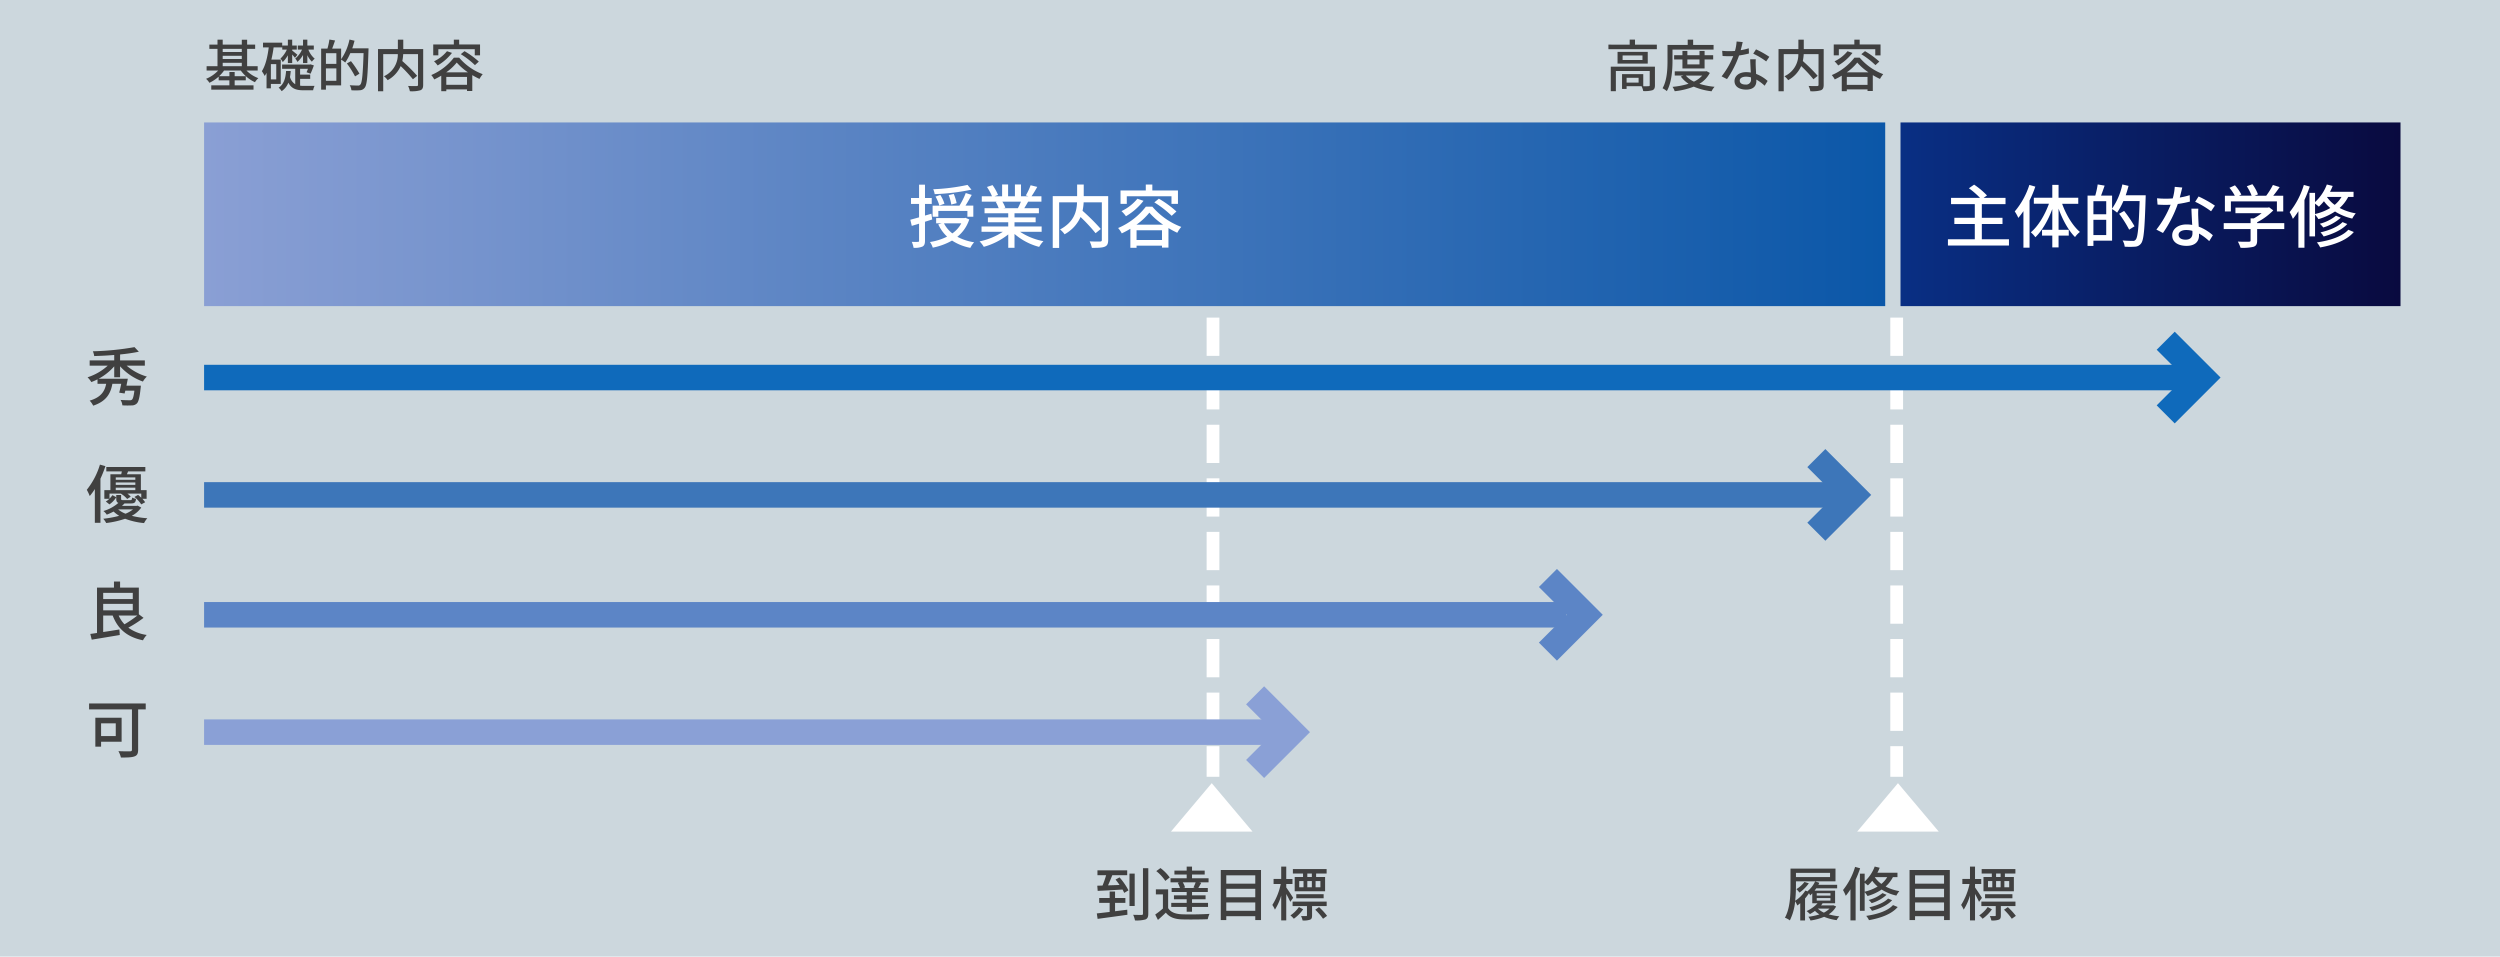
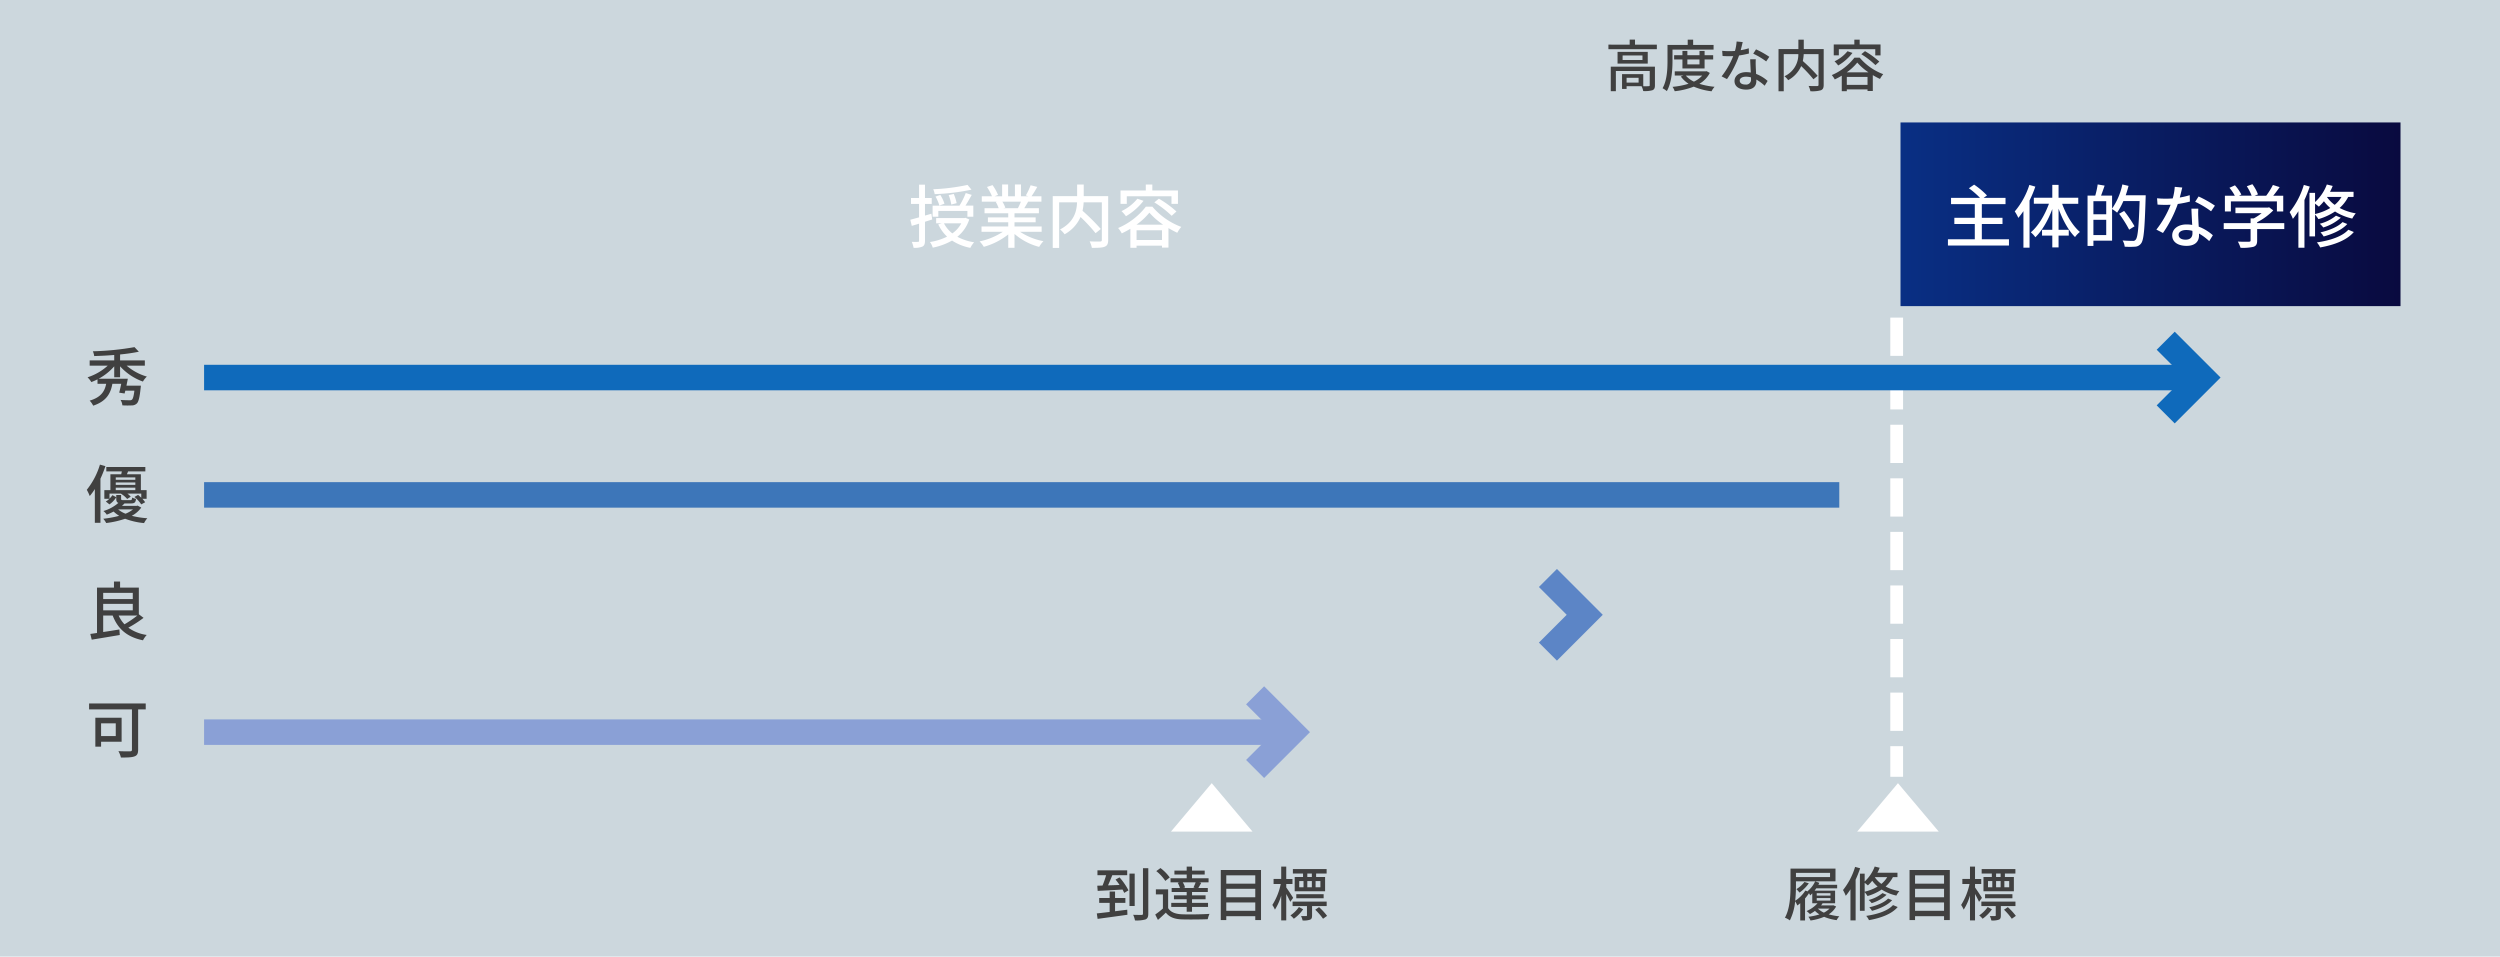
<svg xmlns="http://www.w3.org/2000/svg" width="980" height="375" viewBox="0 0 980 375">
  <defs>
    <linearGradient id="linear-gradient" y1="0.5" x2="1" y2="0.5" gradientUnits="objectBoundingBox">
      <stop offset="0" stop-color="#fff" />
      <stop offset="0" stop-color="#8a9fd4" />
      <stop offset="1" stop-color="#0b57a8" />
    </linearGradient>
    <linearGradient id="linear-gradient-2" y1="0.5" x2="1" y2="0.5" gradientUnits="objectBoundingBox">
      <stop offset="0" stop-color="#fff" />
      <stop offset="0" stop-color="#092f84" />
      <stop offset="1" stop-color="#090a3f" />
    </linearGradient>
  </defs>
  <g id="グループ_635" data-name="グループ 635" transform="translate(23170 14641)">
    <path id="パス_2272" data-name="パス 2272" d="M0,0H980V375H0Z" transform="translate(-23170 -14641)" fill="#ccd7dd" />
    <path id="パス_2288" data-name="パス 2288" d="M8.1-1.794V-5.083h4.048V-6.992H8.1v-2.53H5.98v2.53H1.886v1.909H5.98v3.565c-1.909.23-3.657.437-5.037.575L1.265,1.2C4.324.782,8.763.184,12.949-.414L12.88-2.392Zm.184-12.42c.529.644,1.081,1.38,1.587,2.116-1.564.069-3.1.115-4.531.161.575-1.219,1.15-2.668,1.679-3.979h5.842v-1.909H1.2v1.909H4.6a36.627,36.627,0,0,1-1.4,4.048l-2.07.069.161,2.024c2.6-.115,6.21-.3,9.729-.529a11.822,11.822,0,0,1,.667,1.311l1.679-.989a25.55,25.55,0,0,0-3.5-5.083ZM15.8-16.537H13.754v12.7H15.8Zm3.243-2.139V-.9c0,.414-.138.529-.529.552-.46,0-1.863,0-3.312-.046a9.477,9.477,0,0,1,.713,2.208,13.085,13.085,0,0,0,4.117-.391c.828-.368,1.1-1.012,1.1-2.323V-18.676ZM39.491-10.9H34.73l.805-.184a6.548,6.548,0,0,0-.9-2.047H39.7c-.23.621-.575,1.449-.874,2.047ZM32.66-12.949a9.6,9.6,0,0,1,.874,2.047H30.291v1.564h5.888v1.311H31.188v1.541h4.991v1.4H30.13v1.61h6.049v1.886h2.093V-3.473h6.279v-1.61H38.272v-1.4h5.313V-8.027H38.272V-9.338h6.187V-10.9H40.733c.345-.552.736-1.265,1.15-2.024l-.851-.207h3.726V-14.72H38.272v-1.472H43.24v-1.541H38.272V-19.3H36.179v1.564H31.372v1.541h4.807v1.472H29.854v1.587h3.634Zm-3.128-2.093a17.1,17.1,0,0,0-3.634-3.68l-1.633,1.2a16.423,16.423,0,0,1,3.542,3.841Zm-.621,4.669H24.1V-8.4h2.76v5.543A31.714,31.714,0,0,1,23.851-.506L24.909,1.61c1.127-.989,2.139-1.909,3.1-2.852C29.417.529,31.4,1.288,34.247,1.4c2.668.092,7.544.046,10.189-.069a9.314,9.314,0,0,1,.69-2.093c-2.921.207-8.257.276-10.856.161-2.553-.115-4.37-.828-5.359-2.415ZM51.7-1.955V-5.244H63.066v3.289ZM63.066-10.58v3.312H51.7V-10.58Zm0-5.29V-12.6H51.7V-15.87ZM49.542-17.963V1.656H51.7V.138H63.066V1.656H65.32V-17.963Zm35.7,2.737H83.467v-1.357h1.771ZM88.6-11.2H86.71v-2.415H88.6Zm-8.3-2.415h1.679V-11.2H80.293Zm4.945,0V-11.2H83.467v-2.415Zm-3.45-1.61H78.522v5.589H90.436v-5.589H86.917v-1.357h4.117v-1.748H77.809v1.748h3.979Zm8.073,8.349v-1.61H79.143v1.61ZM77.924-7.038c-.368-.621-2.07-3.22-2.714-4.071v-1.357h2.438v-1.978H75.21V-19.3H73.232v4.853h-2.99v1.978h2.806a24.536,24.536,0,0,1-3.289,8.211,10.827,10.827,0,0,1,1.012,1.84,21.457,21.457,0,0,0,2.461-5.52V1.794H75.21V-8.556c.6,1.081,1.265,2.346,1.564,3.082ZM80.178-3.45A12.616,12.616,0,0,1,76.843-.161,8.015,8.015,0,0,1,78.177,1.15a14.73,14.73,0,0,0,3.657-3.7Zm10.879-.368V-5.566H77.694v1.748h5.635V-.207c0,.23-.046.3-.322.3-.253.023-1.058.023-2,0a6.677,6.677,0,0,1,.6,1.725,7.544,7.544,0,0,0,2.921-.3c.667-.276.805-.805.805-1.7V-3.818ZM86.572-2.392A24.873,24.873,0,0,1,89.631,1.15L91.218.023A23.363,23.363,0,0,0,88.067-3.4Z" transform="translate(-22741 -14282)" fill="#404040" />
    <path id="パス_2289" data-name="パス 2289" d="M13.593-2.829H18.17a8.637,8.637,0,0,1-2.208,1.587A8.869,8.869,0,0,1,13.593-2.829Zm-.437-4.117h5.382v.989H13.156Zm0-1.909h5.382v.92H13.156Zm5.221-7.981V-15.2H5.014v-1.633Zm1.265,12.7-.345.046H14.858c.207-.253.414-.483.6-.736l-.3-.092h5.2V-9.867H12.328c.207-.3.437-.575.644-.9H21.16v-1.4H13.8c.138-.253.276-.529.391-.759L12.535-13.5A10.58,10.58,0,0,1,9.591-9.683l.138.161L8.694-9.89A12.881,12.881,0,0,1,4.715-5.911a53.761,53.761,0,0,0,.3-5.8v-1.817h15.5v-4.991H2.875v6.808C2.875-8.027,2.691-2.852.69.736A7.832,7.832,0,0,1,2.622,1.794a21.016,21.016,0,0,0,2.07-7.5,9.483,9.483,0,0,1,.851,1.656,13.036,13.036,0,0,0,1.15-.9V1.817H8.579V-6.808a16.09,16.09,0,0,0,1.541-2.07c.207.345.391.69.483.874.253-.23.529-.506.805-.805v3.887h2.07a12.368,12.368,0,0,1-4.3,3.059A13.144,13.144,0,0,1,10.511-.69a16.363,16.363,0,0,0,1.955-1.242,9.437,9.437,0,0,0,1.748,1.38A22.841,22.841,0,0,1,9.89.368a5.492,5.492,0,0,1,.828,1.472A21.4,21.4,0,0,0,16.054.391,18.84,18.84,0,0,0,20.976,1.7a5.536,5.536,0,0,1,1.058-1.5,22.919,22.919,0,0,1-4.186-.782,8.168,8.168,0,0,0,2.921-3.082ZM8.349-13.271a11.055,11.055,0,0,1-3.174,2.806A11,11,0,0,1,6.394-9.108a14.446,14.446,0,0,0,3.657-3.634ZM28.2-19.182A26.728,26.728,0,0,1,23.46-10.1a16.759,16.759,0,0,1,1.081,2.254,22.79,22.79,0,0,0,1.84-2.553V1.794h2.024V-14.145c.667-1.472,1.265-2.99,1.771-4.485Zm3.749,6.256c.437.322.989.759,1.265,1.012a16.3,16.3,0,0,0,1.7-1.817,12.856,12.856,0,0,0,2.116,2.254,17.933,17.933,0,0,1-5.083,2.024Zm8.832-2.231A10,10,0,0,1,38.5-12.512a10.644,10.644,0,0,1-2.576-2.622l.023-.023Zm4.025,0v-1.725H36.938a16.562,16.562,0,0,0,.9-1.955L35.88-19.32a15,15,0,0,1-3.933,5.865v-3.059H30.084V-1.978h1.863V-9.269a9.892,9.892,0,0,1,1.127,1.518A20.079,20.079,0,0,0,38.617-10.3a17.946,17.946,0,0,0,5.75,2.369A10.093,10.093,0,0,1,45.54-9.683a17.828,17.828,0,0,1-5.382-1.794,12.854,12.854,0,0,0,2.852-3.68Zm-3.68,8.395c-1.518,1.587-4.508,2.783-7.36,3.427a8.472,8.472,0,0,1,1.058,1.38c3.082-.828,6.118-2.208,7.889-4.163ZM38.939-8.9A13.981,13.981,0,0,1,33.511-6.21a7.394,7.394,0,0,1,1.173,1.242,15.347,15.347,0,0,0,5.865-3.266Zm4.117,4.692c-2,2.254-6.072,3.588-10.511,4.232a7.057,7.057,0,0,1,1.1,1.679C38.41.851,42.6-.736,44.9-3.45ZM51.7-1.955V-5.244H63.066v3.289ZM63.066-10.58v3.312H51.7V-10.58Zm0-5.29V-12.6H51.7V-15.87ZM49.542-17.963V1.656H51.7V.138H63.066V1.656H65.32V-17.963Zm35.7,2.737H83.467v-1.357h1.771ZM88.6-11.2H86.71v-2.415H88.6Zm-8.3-2.415h1.679V-11.2H80.293Zm4.945,0V-11.2H83.467v-2.415Zm-3.45-1.61H78.522v5.589H90.436v-5.589H86.917v-1.357h4.117v-1.748H77.809v1.748h3.979Zm8.073,8.349v-1.61H79.143v1.61ZM77.924-7.038c-.368-.621-2.07-3.22-2.714-4.071v-1.357h2.438v-1.978H75.21V-19.3H73.232v4.853h-2.99v1.978h2.806a24.536,24.536,0,0,1-3.289,8.211,10.827,10.827,0,0,1,1.012,1.84,21.457,21.457,0,0,0,2.461-5.52V1.794H75.21V-8.556c.6,1.081,1.265,2.346,1.564,3.082ZM80.178-3.45A12.616,12.616,0,0,1,76.843-.161,8.015,8.015,0,0,1,78.177,1.15a14.73,14.73,0,0,0,3.657-3.7Zm10.879-.368V-5.566H77.694v1.748h5.635V-.207c0,.23-.046.3-.322.3-.253.023-1.058.023-2,0a6.677,6.677,0,0,1,.6,1.725,7.544,7.544,0,0,0,2.921-.3c.667-.276.805-.805.805-1.7V-3.818ZM86.572-2.392A24.873,24.873,0,0,1,89.631,1.15L91.218.023A23.363,23.363,0,0,0,88.067-3.4Z" transform="translate(-22471 -14282)" fill="#404040" />
    <path id="パス_2281" data-name="パス 2281" d="M16,0,32,19H0Z" transform="translate(-22711 -14334)" fill="#fff" />
    <path id="パス_2282" data-name="パス 2282" d="M16,0,32,19H0Z" transform="translate(-22442 -14334)" fill="#fff" />
-     <path id="パス_2273" data-name="パス 2273" d="M0,0H659V72H0Z" transform="translate(-23090 -14593)" fill="url(#linear-gradient)" />
    <path id="パス_2283" data-name="パス 2283" d="M0,0H196V72H0Z" transform="translate(-22425 -14593)" fill="url(#linear-gradient-2)" />
    <path id="パス_2275" data-name="パス 2275" d="M-30.726-22.518a78.611,78.611,0,0,1-13.446,1.7A7.838,7.838,0,0,1-43.6-18.9a83.591,83.591,0,0,0,14.418-1.755Zm-4.266,7.155a18.958,18.958,0,0,0-1.134-3.618l-2,.459a17.5,17.5,0,0,1,1.026,3.7Zm-4.779.216a14.41,14.41,0,0,0-1.62-3.429l-1.89.621a15.977,15.977,0,0,1,1.512,3.537Zm-2.4,2.835H-30.78v2.268h2.322v-4.347h-3.078c.783-1.215,1.674-2.808,2.457-4.212l-2.349-.729a29.047,29.047,0,0,1-2.457,4.941h-10.53v4.347h2.241Zm-2.4,3.348-.324-2.268c-.837.27-1.7.513-2.511.729v-4.563h2.646v-2.322h-2.646V-22.6h-2.322v5.211h-3.159v2.322h3.159V-9.8c-1.3.378-2.484.675-3.429.945l.567,2.4c.864-.27,1.863-.54,2.862-.864V-.648c0,.378-.135.459-.459.459-.3.027-1.323.027-2.4,0a9.068,9.068,0,0,1,.7,2.322,7.65,7.65,0,0,0,3.51-.486c.7-.378.972-1.053.972-2.3V-8.073Zm11.394,1.512a11.173,11.173,0,0,1-3.51,3.942A11.787,11.787,0,0,1-39.96-7.452Zm1.647-2.16-.405.108h-11.1v2.052h2.187l-1.35.4a15.2,15.2,0,0,0,3.456,4.806A22.261,22.261,0,0,1-45.468-.135a7.4,7.4,0,0,1,1.107,2.214A24.993,24.993,0,0,0-36.8-.7,19.83,19.83,0,0,0-29.619,2.16,9.2,9.2,0,0,1-28.134-.027a20.338,20.338,0,0,1-6.588-2.16,14.358,14.358,0,0,0,4.671-6.8ZM-9.8-15.957a25.193,25.193,0,0,1-1.188,2.565h-5.7l.783-.162a11.359,11.359,0,0,0-1.161-2.4ZM-1.674-4.131V-6.237H-12.312V-7.884h8.289v-1.89h-8.289v-1.62h9.558v-2H-8.478c.459-.756,1-1.647,1.512-2.565h5.211v-2.106H-5.643A42.244,42.244,0,0,0-3.4-21.735l-2.592-.648a23.533,23.533,0,0,1-1.89,4l1.026.324H-9.774V-22.68H-12.15v4.617h-2.673V-22.68h-2.349v4.617h-2.97l1.377-.513a18.767,18.767,0,0,0-2.16-3.861l-2.187.729a20.243,20.243,0,0,1,1.971,3.645h-4v2.106h6.129l-.648.108a13.376,13.376,0,0,1,1.134,2.457h-5.535v2h9.288v1.62h-7.965v1.89h7.965v1.647H-25.245v2.106H-16.9A26.2,26.2,0,0,1-26-.378a11.268,11.268,0,0,1,1.647,2.133,26.819,26.819,0,0,0,9.585-4.86V2.133h2.457V-3.294A24.085,24.085,0,0,0-2.646,1.782,11.275,11.275,0,0,1-.972-.459a24.8,24.8,0,0,1-9.153-3.672ZM24.408-18.117H14.823v-4.536H12.231v4.536H2.673v20.3H5.184V-15.687H12.2c-.135,3.456-1.053,7.668-6.669,10.638a8.96,8.96,0,0,1,1.782,1.89,14.356,14.356,0,0,0,6.264-6.777,64.633,64.633,0,0,1,5.886,6.345l2.052-1.647a81,81,0,0,0-7.155-7.128,21.563,21.563,0,0,0,.432-3.321h7.128V-.972c0,.486-.162.621-.675.648S18.9-.3,17.145-.378a10.079,10.079,0,0,1,.864,2.538c2.376,0,4.05-.027,5.049-.459,1-.4,1.35-1.161,1.35-2.646Zm7.29.054H49.221v2.97h2.538v-5.238H41.715v-2.322H39.15v2.322H29.241v5.238H31.7Zm10.8,2.4a39.215,39.215,0,0,1,6.8,5.265l1.863-1.7a40.575,40.575,0,0,0-6.885-5.022Zm-6.642-1.431a18.163,18.163,0,0,1-6.237,4.86,13.488,13.488,0,0,1,1.755,2,24.129,24.129,0,0,0,6.885-6.048ZM35.505-6.939a24.612,24.612,0,0,0,5.049-4.7,27.762,27.762,0,0,0,5.373,4.7Zm.027,6.021V-4.725H45.5V-.918Zm3.645-13.068A27.186,27.186,0,0,1,28.3-5.616,10.373,10.373,0,0,1,29.727-3.51c1.134-.54,2.3-1.161,3.375-1.809V2.133h2.43V1.3H45.5v.756h2.538V-5.589a36.061,36.061,0,0,0,3.456,1.836,12.789,12.789,0,0,1,1.566-2.3,27.454,27.454,0,0,1-11.34-7.938Z" transform="translate(-22760 -14546)" fill="#fff" />
-     <path id="パス_2274" data-name="パス 2274" d="M7.3-9.372h7.48v1.32H7.3Zm7.48-5.478v1.232H7.3V-14.85ZM7.3-12.122h7.48v1.254H7.3ZM21.01-6.358V-8.052H16.874v-6.8H20.02v-1.672H16.874v-1.892h-2.09v1.892H7.3v-1.914H5.258v1.914H2.068v1.672h3.19v6.8H.99v1.694H5.522A13.107,13.107,0,0,1,.77-3.1,6.911,6.911,0,0,1,2.09-1.54,15.365,15.365,0,0,0,5.72-3.96v1.452h4.2V-.55H2.816V1.144H19.382V-.55H11.99V-2.508h4.356V-4.136H11.99v-1.65H9.922v1.65H5.9A14.015,14.015,0,0,0,7.832-6.358h6.556a13.975,13.975,0,0,0,5.544,4.576,8.394,8.394,0,0,1,1.342-1.584A12.583,12.583,0,0,1,16.61-6.358ZM38.786-9.284H40.48v-3.1a8.7,8.7,0,0,0,1.782,2.574A6.3,6.3,0,0,1,43.362-11a8.7,8.7,0,0,1-2.486-3.564H43.01v-1.584H40.48v-2.31H38.786v2.31H36.74v1.584h1.65a9.255,9.255,0,0,1-2.662,3.52,5.035,5.035,0,0,1,.858,1.32,10.756,10.756,0,0,0,2.2-2.728Zm-5.94,0H34.54v-3.344c.418.484.858.99,1.078,1.3l.968-1.188c-.33-.308-1.65-1.364-2.046-1.672v-.374h1.8v-1.584h-1.8v-2.31H32.846v2.31h-2.2v1.584h1.8a10.857,10.857,0,0,1-2.508,3.52,6.528,6.528,0,0,1,.9,1.386,12.376,12.376,0,0,0,2-2.662Zm-4.554,6.4H26.18V-8.866h2.112ZM30.052-1.1v-9.548H26.378a44.812,44.812,0,0,0,.88-4.774h3.366V-17.27H23.1v1.848h2.244c-.462,3.63-1.232,7.084-2.706,9.328a13.138,13.138,0,0,1,1.122,1.87,11.005,11.005,0,0,0,.726-1.21V.616H26.18V-1.1Zm7.59-1.98H41.6V-4.752h-3.96V-7.018H40.7a14.294,14.294,0,0,1-.528,1.342l1.562.572a34.581,34.581,0,0,0,1.3-3.256l-1.32-.418L41.4-8.69H30.58v1.672h5.148V-.99a4.687,4.687,0,0,1-2.046-2.838c.132-.748.22-1.54.286-2.332H32.142c-.2,2.6-.726,5.126-2.926,6.534A5.3,5.3,0,0,1,30.4,1.738a7.036,7.036,0,0,0,2.64-3.322c1.254,2.4,3.168,2.97,5.918,2.97h3.784a6.717,6.717,0,0,1,.572-1.738c-.77.022-3.674.022-4.246.022a9.787,9.787,0,0,1-1.43-.088Zm10.12.748V-7.194h4.092v4.862Zm4.092-10.824v4.18H47.762v-4.18Zm6.226-1.892c.352-.968.638-1.98.9-2.992L57-18.5a21.009,21.009,0,0,1-3.278,7.722v-4.158H50.2c.352-.924.77-2.09,1.144-3.19L49.126-18.5a25.791,25.791,0,0,1-.77,3.564H45.892V1.144h1.87V-.528h5.962v-10.1A10.793,10.793,0,0,1,55.33-9.482a22.126,22.126,0,0,0,2-3.7h5.192c-.286,8.294-.572,11.616-1.276,12.342a.986.986,0,0,1-.924.374c-.55,0-1.826-.022-3.234-.132a4.791,4.791,0,0,1,.66,1.98,23.631,23.631,0,0,0,3.322,0A2.454,2.454,0,0,0,62.986.352c.88-1.1,1.144-4.51,1.452-14.432.022-.264.022-.968.022-.968ZM60.9-5.126a39.5,39.5,0,0,0-3.322-4.906l-1.606.9A35.821,35.821,0,0,1,59.18-4.048Zm24.992-9.636h-7.81v-3.7H75.966v3.7H68.178V1.782h2.046V-12.782h5.72A9.32,9.32,0,0,1,70.51-4.114a7.3,7.3,0,0,1,1.452,1.54,11.7,11.7,0,0,0,5.1-5.522,52.664,52.664,0,0,1,4.8,5.17l1.672-1.342a66,66,0,0,0-5.83-5.808,17.57,17.57,0,0,0,.352-2.706h5.808V-.792c0,.4-.132.506-.55.528S81.4-.242,79.97-.308a8.212,8.212,0,0,1,.7,2.068,12.184,12.184,0,0,0,4.114-.374c.814-.33,1.1-.946,1.1-2.156Zm5.94.044h14.278v2.42h2.068v-4.268H99.99v-1.892H97.9v1.892H89.826V-12.3h2Zm8.8,1.958a31.952,31.952,0,0,1,5.544,4.29l1.518-1.386a33.061,33.061,0,0,0-5.61-4.092Zm-5.412-1.166a14.8,14.8,0,0,1-5.082,3.96,10.991,10.991,0,0,1,1.43,1.628,19.661,19.661,0,0,0,5.61-4.928ZM94.93-5.654a20.054,20.054,0,0,0,4.114-3.828,22.621,22.621,0,0,0,4.378,3.828Zm.022,4.906v-3.1h8.118v3.1ZM97.922-11.4a22.151,22.151,0,0,1-8.866,6.82A8.452,8.452,0,0,1,90.222-2.86c.924-.44,1.87-.946,2.75-1.474V1.738h1.98V1.056h8.118v.616h2.068V-4.554a29.382,29.382,0,0,0,2.816,1.5,10.421,10.421,0,0,1,1.276-1.87A22.37,22.37,0,0,1,99.99-11.4Z" transform="translate(-23090 -14607)" fill="#404040" />
    <path id="パス_2276" data-name="パス 2276" d="M10.775-13.65v-2.075h-9.7V-18.05a70.56,70.56,0,0,0,7.35-1.075l-1.7-1.8A106.853,106.853,0,0,1-9.6-19.3a6.978,6.978,0,0,1,.525,1.875c2.5-.075,5.2-.2,7.85-.425v2.125H-10.85v2.075h7.075a21.606,21.606,0,0,1-7.9,4.55A9.756,9.756,0,0,1-10.2-7.225,25.67,25.67,0,0,0-7.775-8.3v1.75h3.4C-4.95-3.675-6.325-1.275-10.85.05A7.773,7.773,0,0,1-9.475,2.025C-4.275.3-2.625-2.775-1.95-6.55H1.525c-.25,1.25-.55,2.525-.8,3.475L2.85-2.75c.075-.325.175-.7.275-1.1h3.55c-.25,2.175-.575,3.2-.95,3.525A1.493,1.493,0,0,1,4.7-.1c-.55,0-2.025-.025-3.45-.125A4.9,4.9,0,0,1,1.975,1.9a35.206,35.206,0,0,0,3.6.025,2.86,2.86,0,0,0,2.05-.75c.7-.7,1.125-2.35,1.5-6.05.05-.325.1-.95.1-.95H3.575c.175-.9.375-1.85.525-2.7H-7.35A21.889,21.889,0,0,0-1.225-13.4v4.275h2.3V-13.4a22.162,22.162,0,0,0,8.95,5.975,7.841,7.841,0,0,1,1.55-1.95A21.317,21.317,0,0,1,3.65-13.65Zm-17.6,38.775A29.053,29.053,0,0,1-11.975,35a18,18,0,0,1,1.15,2.45,22.315,22.315,0,0,0,2-2.75V47.95h2.2V30.65a45.8,45.8,0,0,0,1.95-4.925Zm6.2,9.05H7.05v.95H-.625ZM7.05,30.15v.925H-.625V30.15Zm0,2.925H-.625v-.95H7.05ZM-3.075,36.5h4.6l-.075.05a9.92,9.92,0,0,1,2.4,2.05l1.4-.9a7.751,7.751,0,0,0-1.3-1.2H9.375v1.6c-.4-.375-.85-.775-1.25-1.1L6.7,37.8a13.531,13.531,0,0,1,2.675,2.925l1.525-.85a9.349,9.349,0,0,0-1.1-1.35h1.675v-3.4H9.225V28.9H3.75c.15-.35.3-.725.45-1.1h6.775V26.075h-15.3V27.8H1.75c-.05.375-.15.75-.225,1.1h-4.25v6.225H-5.1v3.4h1.975a5.551,5.551,0,0,1-1.4,1.05l1.425,1.15a9.792,9.792,0,0,0,2.675-2.8l-1.5-.825a9.315,9.315,0,0,1-1.15,1.375ZM6.15,42.675a11.607,11.607,0,0,1-2.95,1.7,10.442,10.442,0,0,1-2.9-1.7ZM7.95,41.2l-.4.1H1.8a12.073,12.073,0,0,0,1-.95H5.325c1.375,0,1.85-.35,2-1.8a5.465,5.465,0,0,1-1.525-.5c-.075.875-.2,1-.75,1H2.375c-.75,0-.9-.05-.9-.55V37.05h-1.9V38.5c0,.925.2,1.4.825,1.65a15.779,15.779,0,0,1-5.875,3.175A5.149,5.149,0,0,1-4.15,44.75a24.378,24.378,0,0,0,2.675-1.225A13.425,13.425,0,0,0,.725,45.2a40.7,40.7,0,0,1-6.25,1.15,7.4,7.4,0,0,1,1.15,1.675A36.331,36.331,0,0,0,3.05,46.35a27.926,27.926,0,0,0,7.425,1.7,9.022,9.022,0,0,1,1.275-1.9,33.556,33.556,0,0,1-6.1-.95,10.6,10.6,0,0,0,3.725-3.225ZM7.825,84.3A42.27,42.27,0,0,1,2.8,87.725,11.87,11.87,0,0,1,.525,84.3ZM-5.55,79.725H6.05V82.25H-5.55ZM6.05,75.4v2.425H-5.55V75.4Zm2.375,8.4V73.35H1.075v-2.4h-2.4v2.4h-6.65V91.125q-1.462.225-2.625.375l.55,2.25c2.95-.475,7.1-1.175,11-1.825L.8,89.75c-2.125.35-4.325.7-6.35,1V84.3h3.725C.2,89.575,3.825,92.725,10.05,94a9.365,9.365,0,0,1,1.475-2.1A16.2,16.2,0,0,1,4.3,89.05a45.834,45.834,0,0,0,5.975-3.85Zm-9.05,42.75v5h-5.75v-5Zm2.3,7.2v-9.4h-10.3V135.7h2.25v-1.95Zm9.45-15h-22.2v2.325h16.8v15.75c0,.525-.175.675-.725.7-.6,0-2.675.025-4.575-.075a10.342,10.342,0,0,1,.975,2.5c2.5,0,4.25-.025,5.325-.45,1.05-.35,1.425-1.125,1.425-2.625v-15.8h2.975Z" transform="translate(-23124 -14484)" fill="#404040" />
    <path id="パス_2284" data-name="パス 2284" d="M-96.668-1.628h-4.708V-3.5h4.708Zm6.4-6.248H-107.58V1.738h2v-7.9h13.266V-.594c0,.286-.11.374-.462.374A18.155,18.155,0,0,1-94.842-.2V-4.95h-8.316V.858h1.782V-.2H-95.5a7.382,7.382,0,0,1,.638,1.892,10.966,10.966,0,0,0,3.63-.33c.748-.33.968-.9.968-1.936Zm-4.884-2.6h-7.788v-1.782h7.788Zm-9.768-3.19v4.6h11.836v-4.6Zm6.842-2.838v-1.98h-2.09v1.98H-108.5v1.782h18.986V-16.5Zm14.7,1.936h16.1V-16.39h-8.008v-2.068h-2.134v2.068h-7.92v6.2c0,3.19-.154,7.656-1.936,10.78A9.259,9.259,0,0,1-85.6,1.716c1.914-3.344,2.222-8.448,2.222-11.9ZM-72.8-10.692v1.936H-77.55v-1.936Zm2,3.52v-3.52h3.366v-1.672H-70.8v-1.672h-2v1.672H-77.55v-1.672h-1.936v1.672h-3.256v1.672h3.256v3.52Zm-.924,2.794A10.139,10.139,0,0,1-74.976-2a9.464,9.464,0,0,1-3.19-2.376ZM-70-6.094l-.374.066H-82.5v1.65h3.366l-.99.374a11.711,11.711,0,0,0,3.036,2.838A30.673,30.673,0,0,1-83.38.044a6.272,6.272,0,0,1,.858,1.716,28.881,28.881,0,0,0,7.48-1.8,24.9,24.9,0,0,0,6.974,1.826A7.285,7.285,0,0,1-66.88.022a28.927,28.927,0,0,1-5.962-1.166A10.611,10.611,0,0,0-68.75-5.412Zm24.574-5.632a35.792,35.792,0,0,0-5.214-2.926l-1.1,1.694a27.977,27.977,0,0,1,5.082,3.036Zm-8.052-3.344a22.994,22.994,0,0,1-3.168.748c.33-1.232.616-2.442.792-3.19l-2.4-.22a17.37,17.37,0,0,1-.638,3.7c-.77.066-1.518.088-2.244.088-.88,0-1.914-.044-2.772-.132l.154,2.024c.88.066,1.782.088,2.618.088.528,0,1.034-.022,1.562-.044A31.576,31.576,0,0,1-64.13-4.07l2.112,1.078a38.245,38.245,0,0,0,4.73-9.262,32.507,32.507,0,0,0,3.872-.77ZM-52.6-2.9A1.892,1.892,0,0,1-54.78-.858c-1.5,0-2.244-.638-2.244-1.562,0-.88.946-1.518,2.4-1.518a7.339,7.339,0,0,1,2,.264C-52.6-3.366-52.6-3.124-52.6-2.9Zm-.33-7.854c.044,1.43.154,3.476.242,5.192a9.9,9.9,0,0,0-1.826-.154c-2.706,0-4.554,1.452-4.554,3.5,0,2.266,2.046,3.344,4.576,3.344,2.86,0,3.982-1.5,3.982-3.344v-.594A17.392,17.392,0,0,1-47.256-.4l1.166-1.87a14.466,14.466,0,0,0-4.51-2.75c-.066-1.232-.132-2.486-.154-3.19a24.791,24.791,0,0,1,.022-2.552Zm28.82-4h-7.81v-3.7h-2.112v3.7h-7.788V1.782h2.046V-12.782h5.72A9.32,9.32,0,0,1-39.49-4.114a7.3,7.3,0,0,1,1.452,1.54,11.7,11.7,0,0,0,5.1-5.522,52.664,52.664,0,0,1,4.8,5.17l1.672-1.342a66,66,0,0,0-5.83-5.808,17.57,17.57,0,0,0,.352-2.706h5.808V-.792c0,.4-.132.506-.55.528S-28.6-.242-30.03-.308a8.212,8.212,0,0,1,.7,2.068,12.184,12.184,0,0,0,4.114-.374c.814-.33,1.1-.946,1.1-2.156Zm5.94.044H-3.894v2.42h2.068v-4.268H-10.01v-1.892H-12.1v1.892h-8.074V-12.3h2Zm8.8,1.958A31.953,31.953,0,0,1-3.828-8.47L-2.31-9.856a33.061,33.061,0,0,0-5.61-4.092Zm-5.412-1.166a14.8,14.8,0,0,1-5.082,3.96,10.99,10.99,0,0,1,1.43,1.628,19.661,19.661,0,0,0,5.61-4.928Zm-.286,8.272a20.054,20.054,0,0,0,4.114-3.828A22.621,22.621,0,0,0-6.578-5.654Zm.022,4.906v-3.1H-6.93v3.1Zm2.97-10.648a22.152,22.152,0,0,1-8.866,6.82A8.452,8.452,0,0,1-19.778-2.86c.924-.44,1.87-.946,2.75-1.474V1.738h1.98V1.056H-6.93v.616h2.068V-4.554a29.382,29.382,0,0,0,2.816,1.5A10.421,10.421,0,0,1-.77-4.928,22.37,22.37,0,0,1-10.01-11.4Z" transform="translate(-22431 -14607)" fill="#404040" />
    <path id="パス_2285" data-name="パス 2285" d="M-66.123-1.215V-7.182h8.1v-2.43h-8.1v-5.373h9.288v-2.457h-8.586l1.323-.945a30.082,30.082,0,0,0-5.049-4.239L-71.2-21.2a31.527,31.527,0,0,1,4.347,3.753h-11.34v2.457h9.315v5.373H-76.9v2.43h8.019v5.967h-10.53V1.242h23.922V-1.215Zm18.63-21.3a30.266,30.266,0,0,1-5.724,10.395,15.743,15.743,0,0,1,1.4,2.538c.675-.81,1.323-1.674,2-2.646V2.079h2.4V-16.389a43.116,43.116,0,0,0,2.268-5.454Zm19.17,7.4V-17.5h-7.722v-5.022H-38.5V-17.5h-7.236v2.376h5.913c-1.593,4.428-4.239,8.829-7.1,11.2A9.278,9.278,0,0,1-45.144-2C-42.5-4.536-40.149-8.613-38.5-13.041v8.127h-4.023v2.268H-38.5V1.971h2.457V-2.646h4V-4.914h-4V-13.2c1.593,4.4,3.915,8.613,6.453,11.124a9.64,9.64,0,0,1,1.917-2c-2.781-2.349-5.427-6.7-6.966-11.043Zm5.94,12.258V-8.829h5.022v5.967Zm5.022-13.284v5.13h-5.022v-5.13Zm7.641-2.322c.432-1.188.783-2.43,1.107-3.672l-2.43-.567a25.784,25.784,0,0,1-4.023,9.477v-5.1h-4.32c.432-1.134.945-2.565,1.4-3.915l-2.727-.459a31.654,31.654,0,0,1-.945,4.374h-3.024V1.4h2.3V-.648h7.317V-13.041a13.246,13.246,0,0,1,1.971,1.4,27.155,27.155,0,0,0,2.457-4.536h6.372c-.351,10.179-.7,14.256-1.566,15.147a1.21,1.21,0,0,1-1.134.459c-.675,0-2.241-.027-3.969-.162a5.88,5.88,0,0,1,.81,2.43,29,29,0,0,0,4.077,0A3.011,3.011,0,0,0-3.7.432C-2.619-.918-2.3-5.1-1.917-17.28c.027-.324.027-1.188.027-1.188ZM-6.264-6.291a48.477,48.477,0,0,0-4.077-6.021L-12.312-11.2A43.962,43.962,0,0,1-8.37-4.968Zm31.509-8.1a43.926,43.926,0,0,0-6.4-3.591L17.5-15.9a34.335,34.335,0,0,1,6.237,3.726Zm-9.882-4.1a28.22,28.22,0,0,1-3.888.918c.4-1.512.756-3,.972-3.915L9.5-21.762a21.318,21.318,0,0,1-.783,4.536c-.945.081-1.863.108-2.754.108-1.08,0-2.349-.054-3.4-.162L2.754-14.8c1.08.081,2.187.108,3.213.108.648,0,1.269-.027,1.917-.054A38.752,38.752,0,0,1,2.3-4.995L4.887-3.672a46.937,46.937,0,0,0,5.805-11.367,39.9,39.9,0,0,0,4.752-.945Zm1.08,14.931c0,1.377-.675,2.511-2.673,2.511-1.836,0-2.754-.783-2.754-1.917,0-1.08,1.161-1.863,2.943-1.863a9.007,9.007,0,0,1,2.457.324C16.443-4.131,16.443-3.834,16.443-3.564ZM16.038-13.2c.054,1.755.189,4.266.3,6.372a12.147,12.147,0,0,0-2.241-.189c-3.321,0-5.589,1.782-5.589,4.293,0,2.781,2.511,4.1,5.616,4.1,3.51,0,4.887-1.836,4.887-4.1v-.729a21.345,21.345,0,0,1,4,2.97l1.431-2.295A17.753,17.753,0,0,0,18.9-6.156c-.081-1.512-.162-3.051-.189-3.915a30.425,30.425,0,0,1,.027-3.132Zm15.471-2.862H49.545V-12.1h2.484v-6.183H48.114c.837-1.026,1.728-2.214,2.511-3.375l-2.646-.837a28.374,28.374,0,0,1-2.619,4.212H40.8l1.323-.513a16.006,16.006,0,0,0-2.187-4l-2.187.81a20,20,0,0,1,1.89,3.7h-5l.972-.459A16.568,16.568,0,0,0,33.1-22.356l-2.16.972a17.035,17.035,0,0,1,2.106,3.105H29.16V-12.1h2.349ZM52.434-7.533H41.8v-.351a24.233,24.233,0,0,0,6.318-4.644l-1.62-1.215-.54.135H33.291v2.187h10.26A21.361,21.361,0,0,1,40.5-9.4H39.231v1.863H28.7v2.322h10.53V-.783c0,.4-.135.513-.675.54s-2.43.027-4.32-.054a13.508,13.508,0,0,1,1.053,2.43,18.766,18.766,0,0,0,5.049-.378C41.445,1.377,41.8.675,41.8-.7V-5.211H52.434ZM60.1-22.518A31.377,31.377,0,0,1,54.54-11.853a19.673,19.673,0,0,1,1.269,2.646,26.754,26.754,0,0,0,2.16-3V2.106h2.376V-16.6c.783-1.728,1.485-3.51,2.079-5.265Zm4.4,7.344c.513.378,1.161.891,1.485,1.188a19.13,19.13,0,0,0,2-2.133,15.091,15.091,0,0,0,2.484,2.646A21.052,21.052,0,0,1,64.5-11.1Zm10.368-2.619a11.741,11.741,0,0,1-2.673,3.1,12.5,12.5,0,0,1-3.024-3.078l.027-.027Zm4.725,0v-2.025H70.362a19.444,19.444,0,0,0,1.053-2.3L69.12-22.68A17.613,17.613,0,0,1,64.5-15.795v-3.591H62.316V-2.322H64.5v-8.559A11.613,11.613,0,0,1,65.826-9.1a23.571,23.571,0,0,0,6.507-3,21.067,21.067,0,0,0,6.75,2.781,11.848,11.848,0,0,1,1.377-2.052,20.928,20.928,0,0,1-6.318-2.106,15.09,15.09,0,0,0,3.348-4.32Zm-4.32,9.855c-1.782,1.863-5.292,3.267-8.64,4.023A9.946,9.946,0,0,1,67.878-2.3c3.618-.972,7.182-2.592,9.261-4.887Zm-2.565-2.511A16.412,16.412,0,0,1,66.339-7.29a8.68,8.68,0,0,1,1.377,1.458A18.016,18.016,0,0,0,74.6-9.666Zm4.833,5.508C75.195-2.3,70.416-.729,65.205.027A8.284,8.284,0,0,1,66.5,2C72.09,1,77-.864,79.7-4.05Z" transform="translate(-22327 -14546)" fill="#fff" />
    <path id="パス_2246" data-name="パス 2246" d="M-22320.045-14914.017l14.436,14.435-14.436,14.436" transform="translate(-1 406.582)" fill="none" stroke="#0f6abb" stroke-width="10" />
-     <path id="パス_2247" data-name="パス 2247" d="M-22320.045-14914.017l14.436,14.435-14.436,14.436" transform="translate(-137.955 452.582)" fill="none" stroke="#3d76b9" stroke-width="10" />
    <path id="パス_2248" data-name="パス 2248" d="M-22320.045-14914.017l14.436,14.435-14.436,14.436" transform="translate(-243.173 499.582)" fill="none" stroke="#5c85c6" stroke-width="10" />
    <path id="パス_2249" data-name="パス 2249" d="M-22320.045-14914.017l14.436,14.435-14.436,14.436" transform="translate(-357.955 545.582)" fill="none" stroke="#8aa0d6" stroke-width="10" />
    <path id="パス_2286" data-name="パス 2286" d="M0,0V180" transform="translate(-22426.5 -14516.5)" fill="none" stroke="#fff" stroke-width="5" stroke-dasharray="15 6" />
-     <path id="パス_2278" data-name="パス 2278" d="M0,0V180" transform="translate(-22694.5 -14516.5)" fill="none" stroke="#fff" stroke-width="5" stroke-dasharray="15 6" />
    <path id="パス_2277" data-name="パス 2277" d="M0,0H781V10H0Z" transform="translate(-23090 -14498)" fill="#0f6abb" />
    <path id="パス_2279" data-name="パス 2279" d="M0,0H641V10H0Z" transform="translate(-23090 -14452)" fill="#3d76b9" />
-     <path id="パス_2280" data-name="パス 2280" d="M0,0H534V10H0Z" transform="translate(-23090 -14405)" fill="#5c85c6" />
    <path id="パス_2287" data-name="パス 2287" d="M0,0H424V10H0Z" transform="translate(-23090 -14359)" fill="#8aa0d6" />
  </g>
</svg>